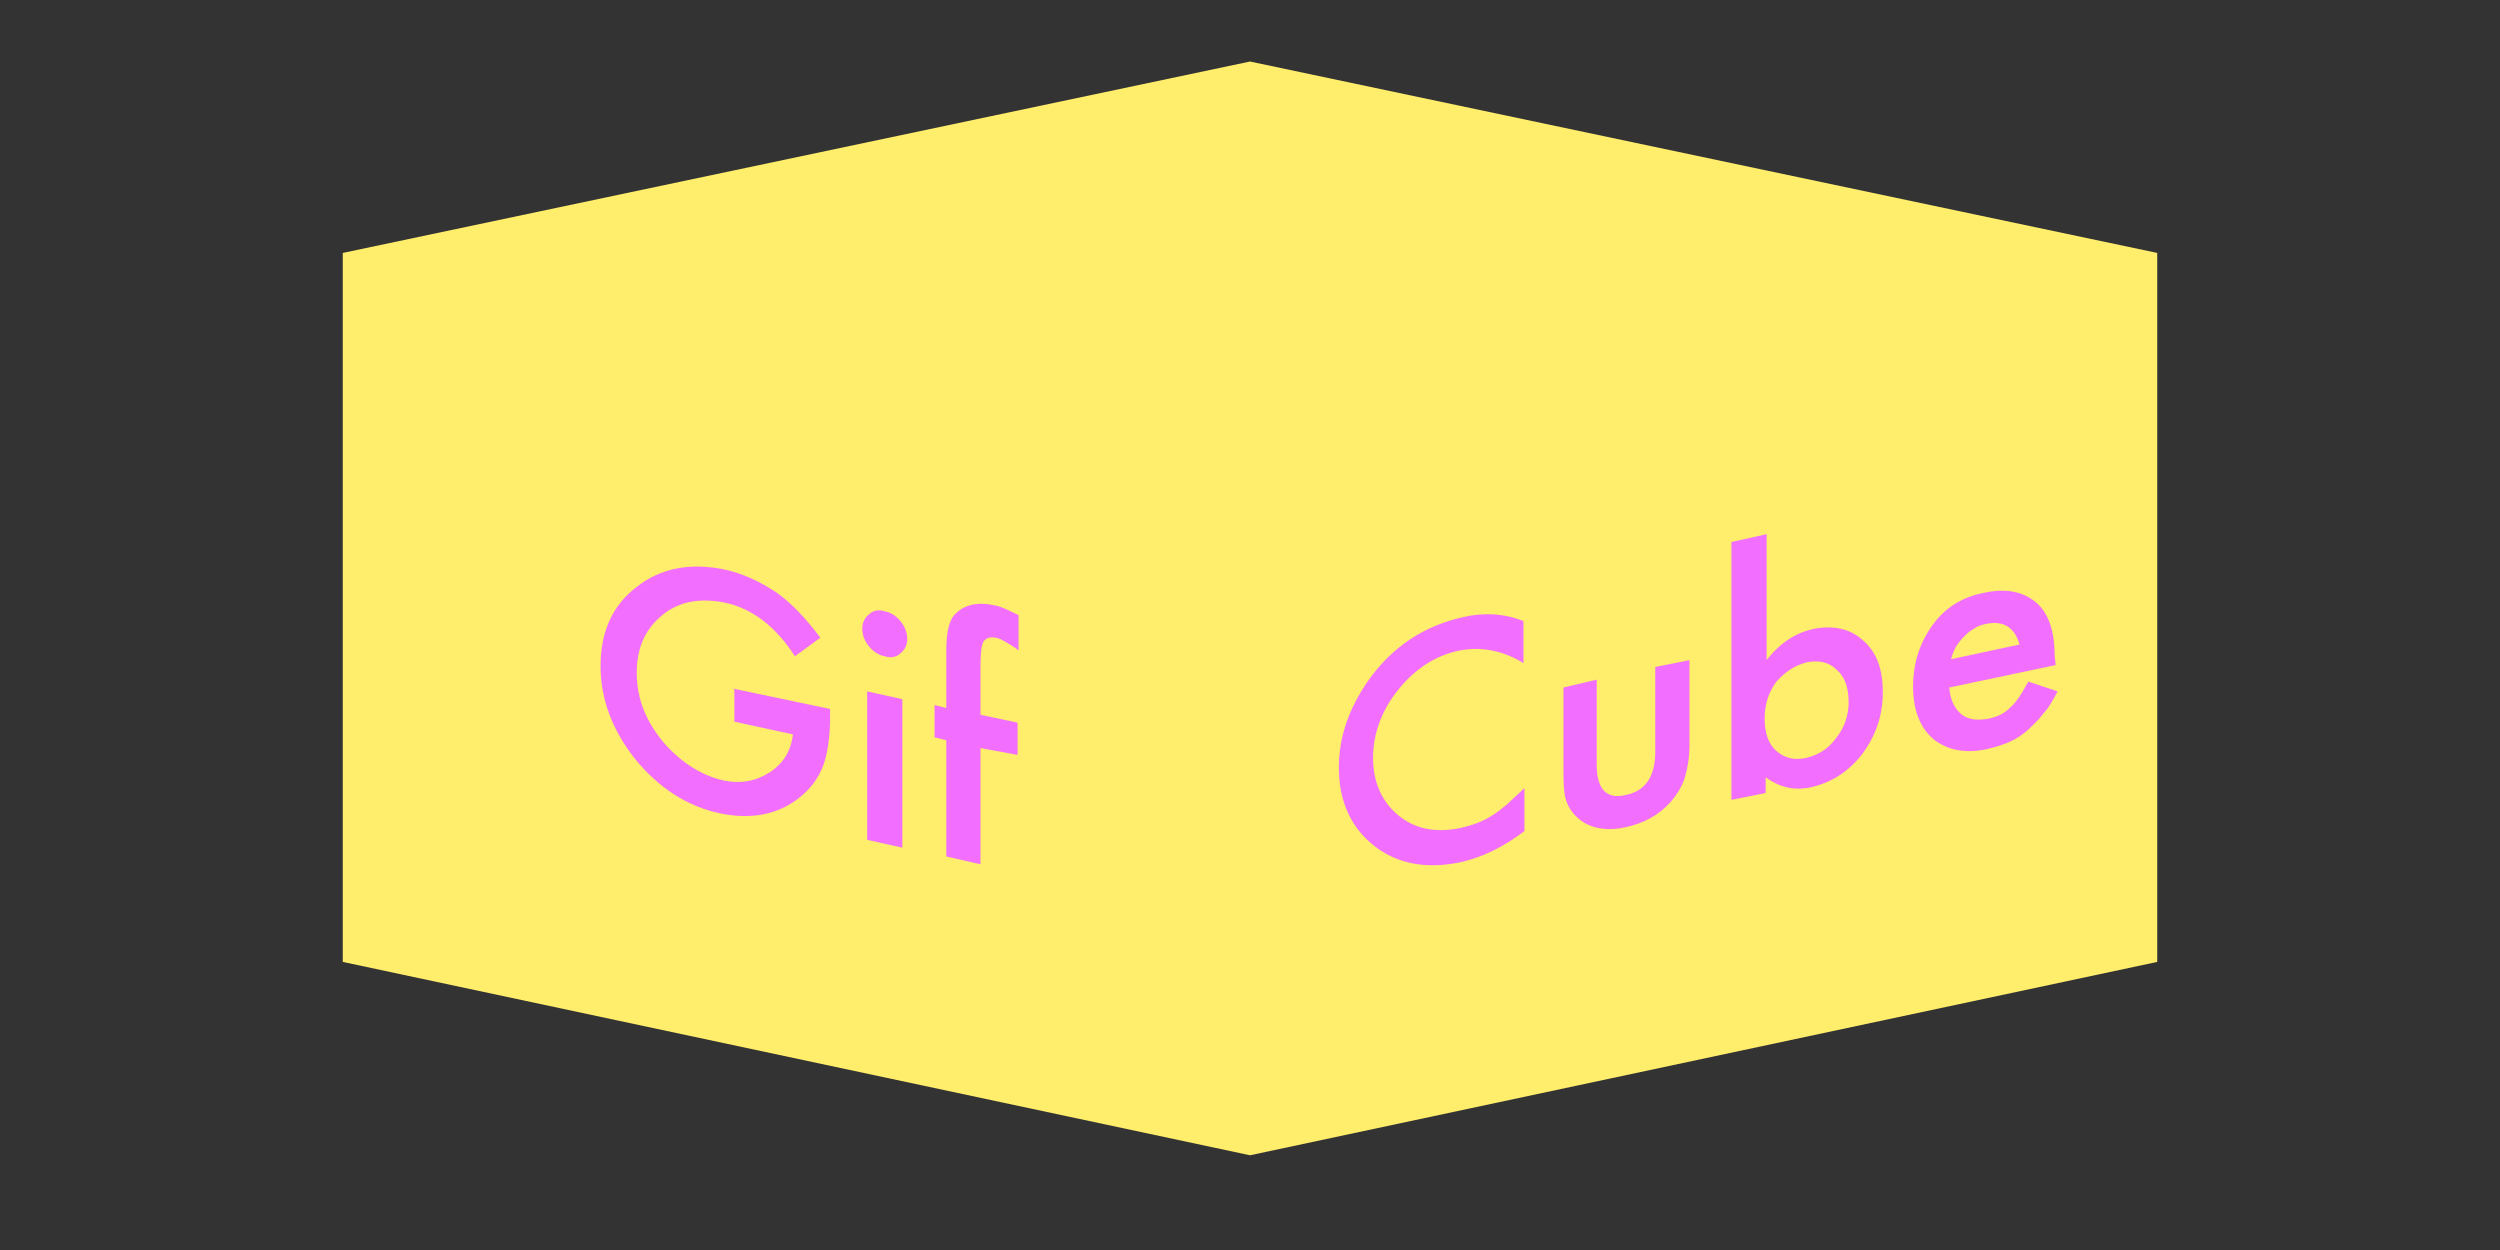
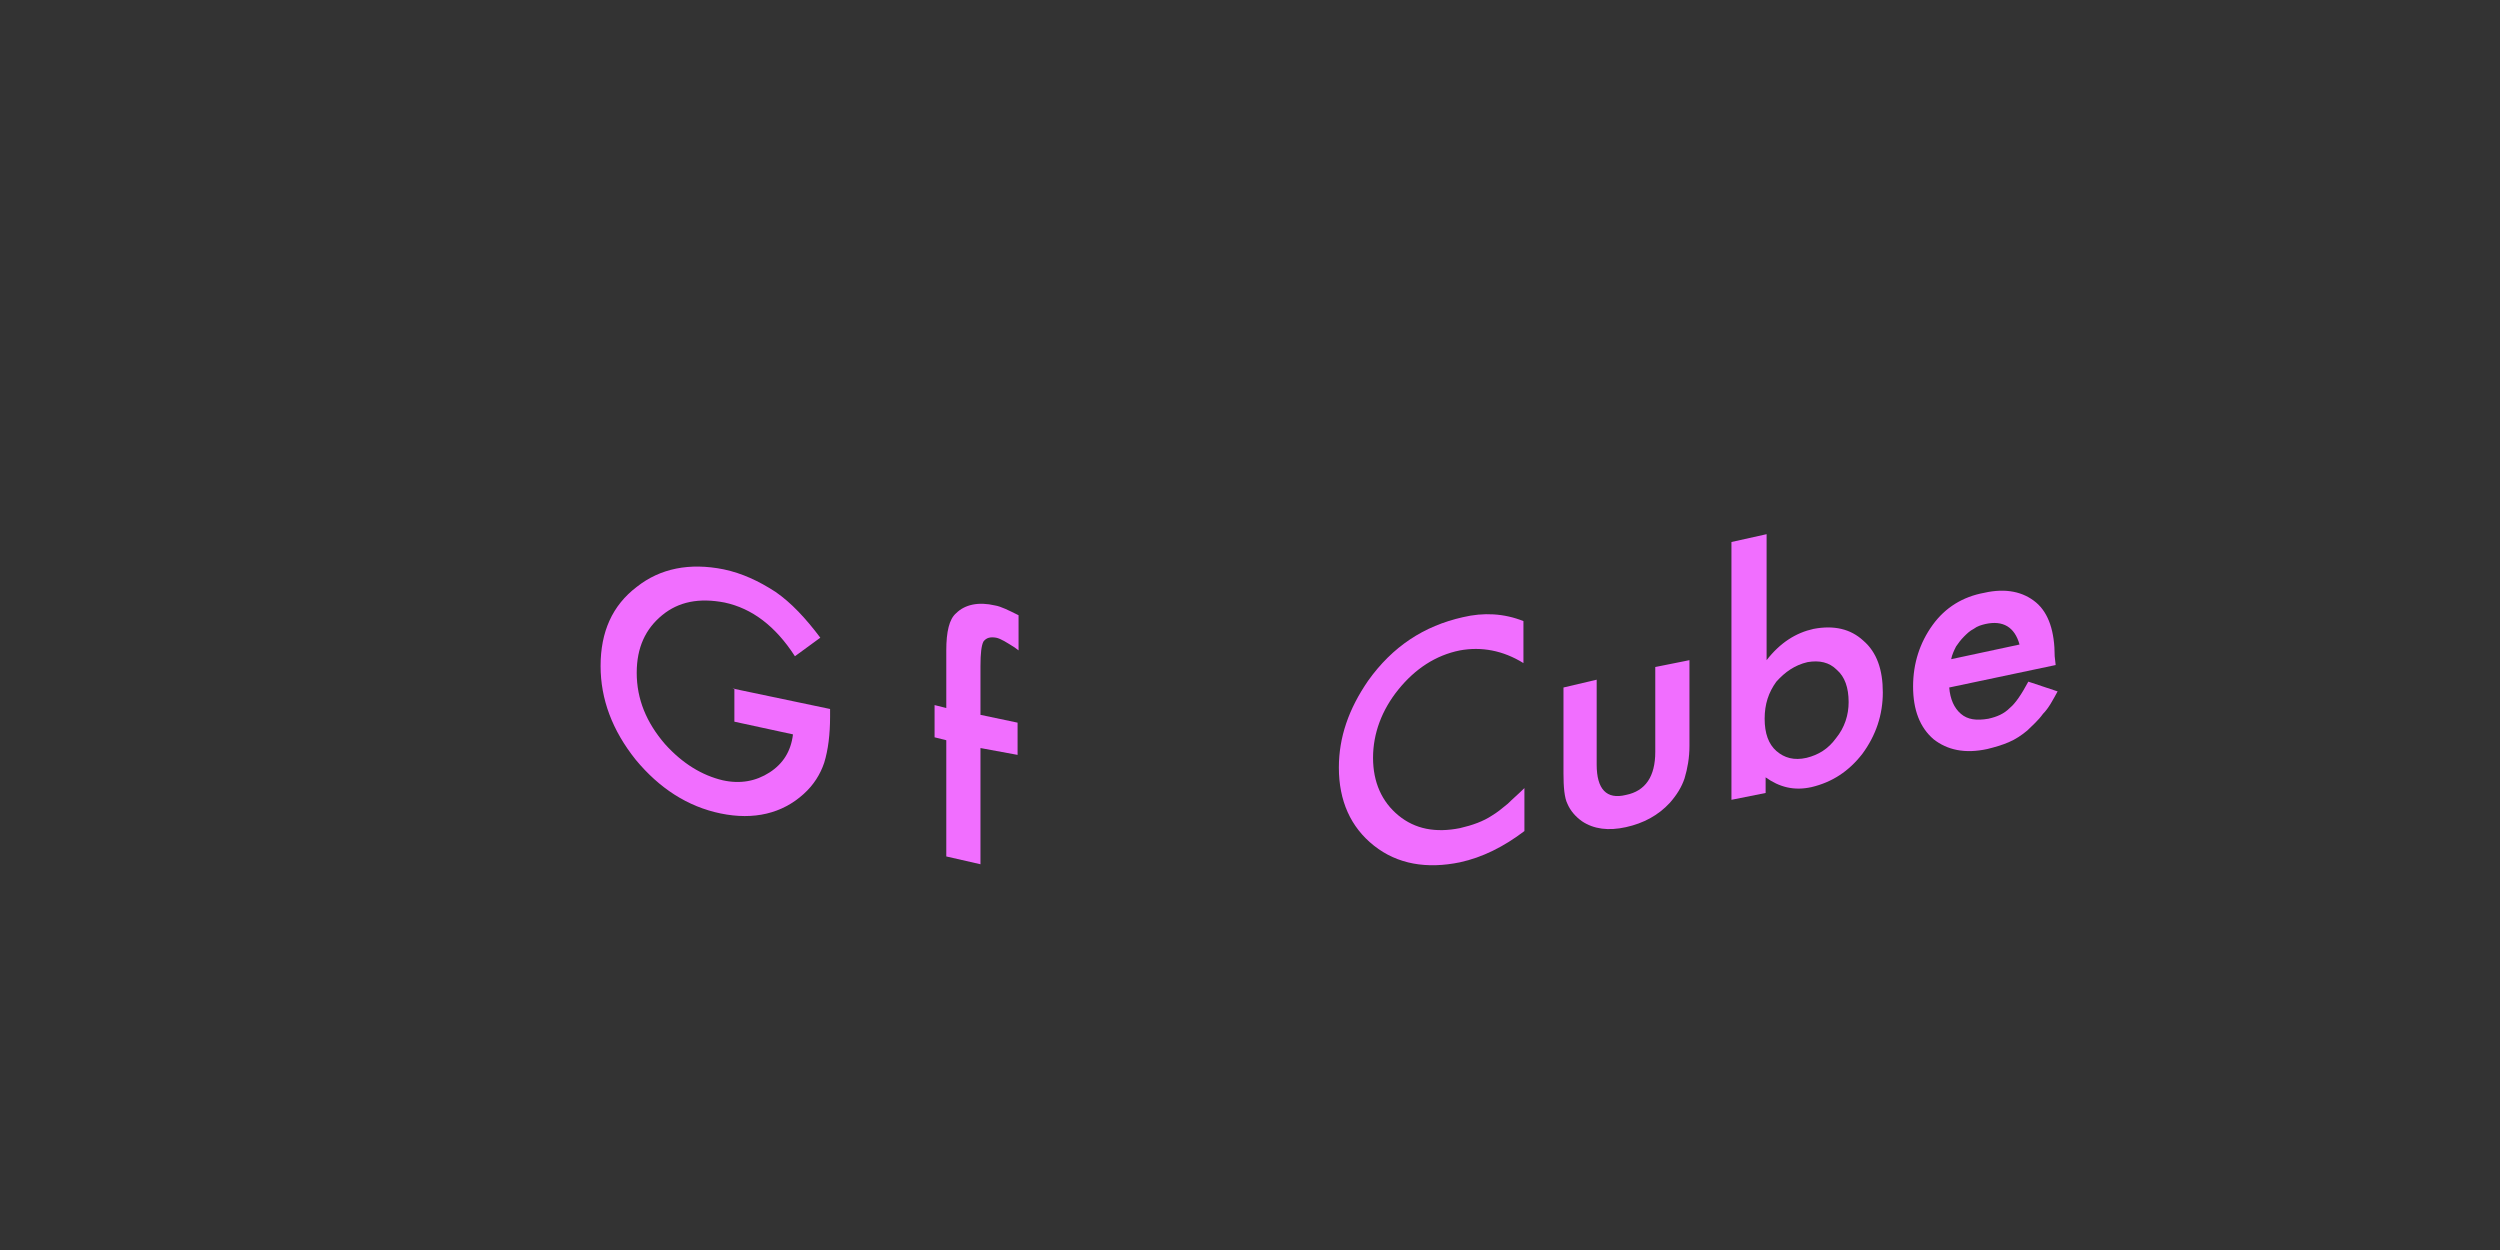
<svg xmlns="http://www.w3.org/2000/svg" version="1.1" x="0px" y="0px" viewBox="0 0 256 128" style="enable-background:new 0 0 256 128;" xml:space="preserve">
  <rect x="0" y="0" width="256" height="128" fill="#333333" stroke="none" />
  <style type="text/css">
	.st0{fill:#FFED6C;}
	.st1{fill:#F16EFF;}
</style>
  <g id="Layer_2">
-     <polygon class="st0" points="220.9,25.9 128,6.3 128,6.3 128,6.3 128,6.3 128,6.3 35.1,25.9 35.1,98.5 128,118.3 128,118.3    128,118.3 128,118.3 128,118.3 220.9,98.5  " />
-   </g>
+     </g>
  <g id="Layer_1">
    <g>
      <path class="st1" d="M75,70.5l10,2.1v0.8c0,1.8-0.2,3.4-0.6,4.7c-0.4,1.2-1.1,2.3-2.1,3.2c-2.2,2-5.1,2.7-8.5,2    c-3.4-0.7-6.3-2.6-8.7-5.5c-2.4-3-3.6-6.2-3.6-9.6c0-3.5,1.2-6.2,3.7-8.1c2.4-1.9,5.4-2.5,8.9-1.8c1.9,0.4,3.6,1.2,5.3,2.3    c1.6,1.1,3.1,2.7,4.6,4.7l-2.6,1.9c-2-3.1-4.4-4.9-7.2-5.5c-2.6-0.5-4.7-0.1-6.4,1.3c-1.7,1.4-2.6,3.3-2.6,5.9    c0,2.7,1,5.1,2.9,7.3c1.8,2,3.8,3.2,5.9,3.7c1.8,0.4,3.4,0.1,4.8-0.8c1.4-0.9,2.2-2.2,2.4-3.9l-6-1.3V70.5z" />
-       <path class="st1" d="M88.3,64.4c0-0.6,0.2-1.1,0.7-1.5c0.4-0.4,1-0.5,1.6-0.3c0.6,0.1,1.2,0.5,1.6,1c0.4,0.5,0.7,1.1,0.7,1.8    c0,0.6-0.2,1.1-0.7,1.5c-0.4,0.4-1,0.5-1.6,0.3c-0.6-0.1-1.2-0.5-1.6-1C88.5,65.6,88.3,65,88.3,64.4z M92.4,71.6v15.2L88.8,86    V70.8L92.4,71.6z" />
      <path class="st1" d="M100.4,76.6v11.9l-3.5-0.8V75.8l-1.2-0.3v-3.3l1.2,0.3v-5.9c0-1.9,0.3-3.2,1-3.8c0.9-0.9,2.3-1.2,4-0.8    c0.6,0.1,1.4,0.5,2.4,1v3.6l-0.4-0.3c-0.8-0.5-1.4-0.9-1.9-1c-0.6-0.1-1,0-1.3,0.4c-0.2,0.4-0.3,1.2-0.3,2.5v5l3.8,0.8v3.3    L100.4,76.6z" />
    </g>
    <g>
      <path class="st1" d="M156,63.6v4.3c-2.1-1.3-4.3-1.7-6.5-1.3c-2.5,0.5-4.6,1.9-6.3,4c-1.7,2.1-2.6,4.5-2.6,7    c0,2.5,0.9,4.5,2.6,5.9c1.7,1.4,3.8,1.8,6.3,1.3c1.3-0.3,2.4-0.7,3.3-1.3c0.5-0.3,1-0.7,1.6-1.2c0.5-0.5,1.1-1,1.7-1.6v4.4    c-2.1,1.6-4.3,2.7-6.6,3.2c-3.4,0.7-6.4,0.2-8.8-1.7c-2.4-1.9-3.6-4.6-3.6-8c0-3.1,1-6,3-8.9c2.5-3.5,5.7-5.6,9.7-6.5    C151.9,62.7,154,62.8,156,63.6z" />
      <path class="st1" d="M163.5,69.6v8.7c0,2.5,1,3.6,3,3.1c2-0.4,3-1.9,3-4.4v-8.7l3.5-0.7v8.8c0,1.2-0.2,2.3-0.5,3.3    c-0.3,0.9-0.8,1.7-1.5,2.5c-1.2,1.3-2.7,2.1-4.5,2.5c-1.8,0.4-3.3,0.2-4.5-0.6c-0.7-0.5-1.2-1.1-1.5-1.8c-0.3-0.6-0.4-1.7-0.4-3.1    v-8.8L163.5,69.6z" />
      <path class="st1" d="M180.9,54.7v12.9c1.4-1.8,3-2.8,4.8-3.2c2.1-0.4,3.8,0,5.1,1.2c1.4,1.2,2,3,2,5.3c0,2.3-0.7,4.4-2.1,6.3    c-1.4,1.8-3.1,2.9-5.2,3.4c-1.8,0.4-3.3,0-4.7-1v1.6l-3.5,0.7V55.5L180.9,54.7z M189.3,71.9c0-1.5-0.4-2.6-1.2-3.3    c-0.8-0.8-1.8-1-3-0.8c-1.3,0.3-2.3,1-3.2,2c-0.8,1.1-1.2,2.3-1.2,3.8c0,1.5,0.4,2.6,1.2,3.3c0.8,0.7,1.8,1,3.1,0.7    c1.2-0.3,2.2-0.9,3-2C188.9,74.5,189.3,73.2,189.3,71.9z" />
      <path class="st1" d="M210.5,68.1l-10.9,2.3c0.1,1.2,0.5,2.1,1.2,2.7c0.7,0.6,1.6,0.7,2.8,0.5c0.9-0.2,1.6-0.5,2.2-1.1    c0.6-0.5,1.2-1.4,1.9-2.7l3,1c-0.5,0.9-0.9,1.7-1.5,2.3c-0.5,0.7-1.1,1.2-1.6,1.7c-0.6,0.5-1.2,0.9-1.9,1.2    c-0.7,0.3-1.4,0.5-2.2,0.7c-2.3,0.5-4.1,0.1-5.5-1c-1.4-1.2-2.1-3-2.1-5.4c0-2.4,0.7-4.5,2-6.3c1.3-1.8,3.1-2.9,5.3-3.3    c2.2-0.5,4-0.1,5.3,1c1.3,1.1,1.9,3,1.9,5.5L210.5,68.1z M206.8,66c-0.5-1.8-1.7-2.5-3.5-2.1c-0.4,0.1-0.8,0.2-1.2,0.5    c-0.4,0.2-0.7,0.5-1,0.8c-0.3,0.3-0.6,0.7-0.8,1c-0.2,0.4-0.4,0.8-0.5,1.3L206.8,66z" />
    </g>
  </g>
</svg>